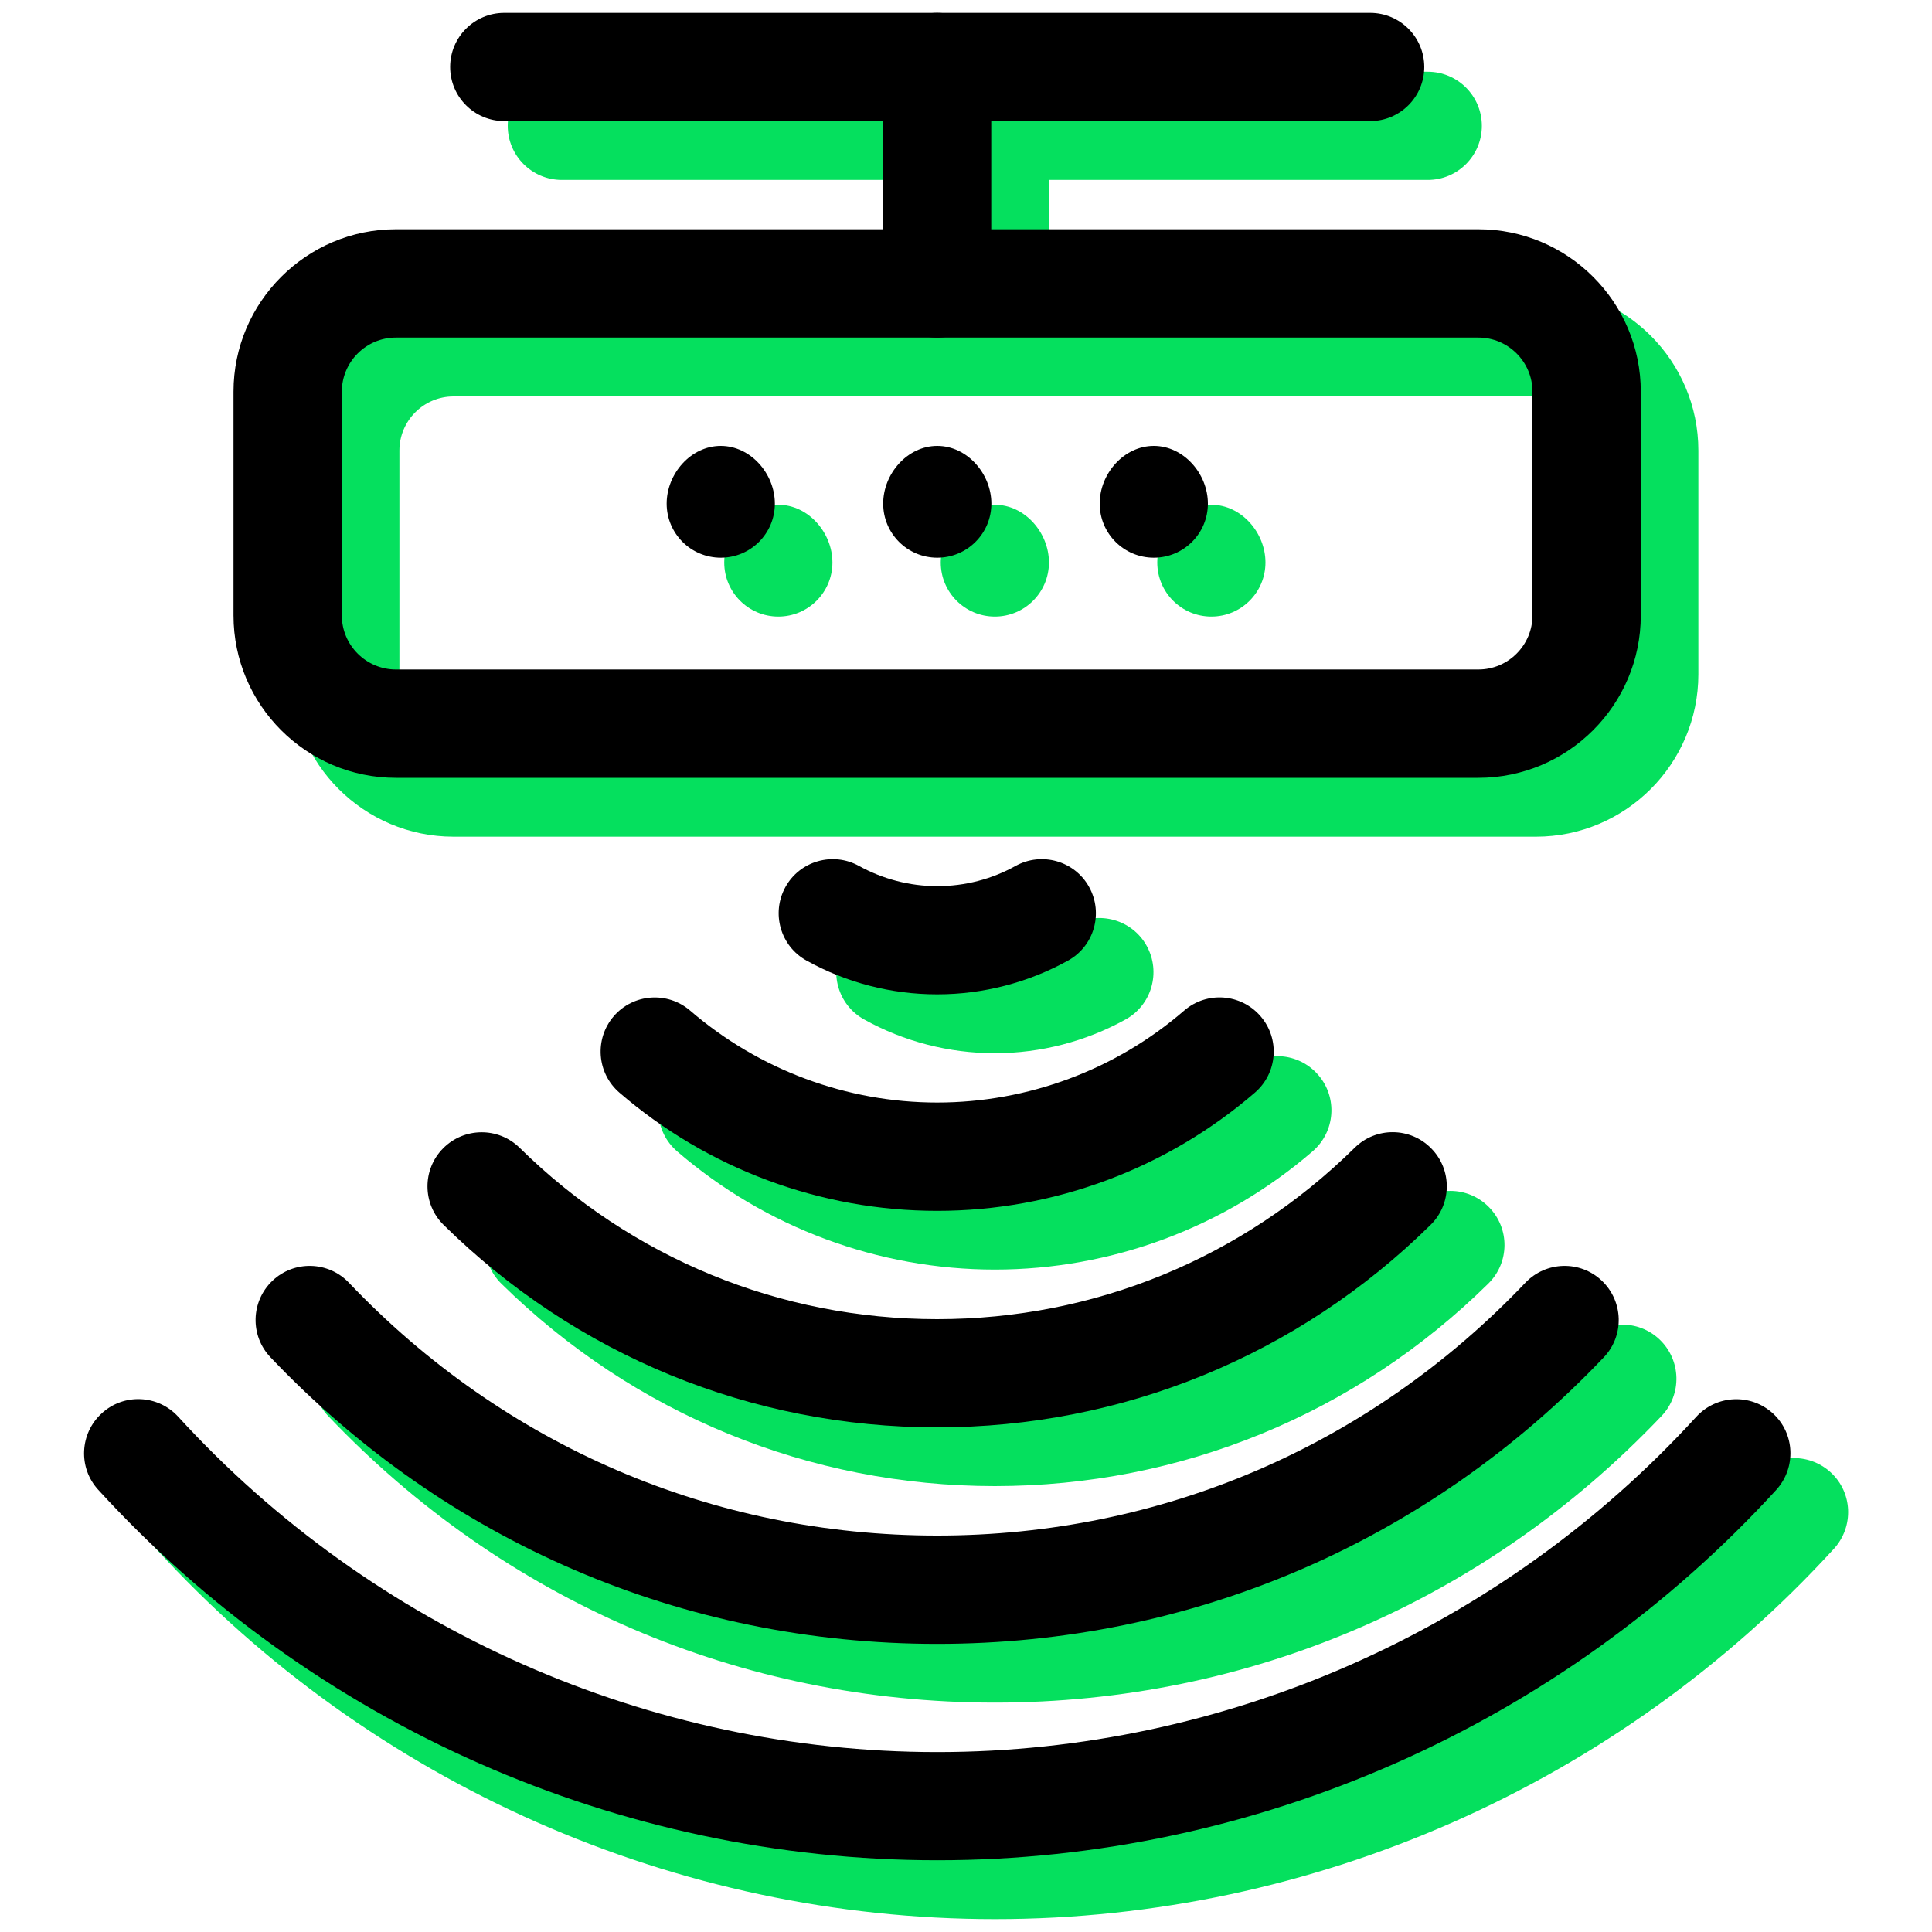
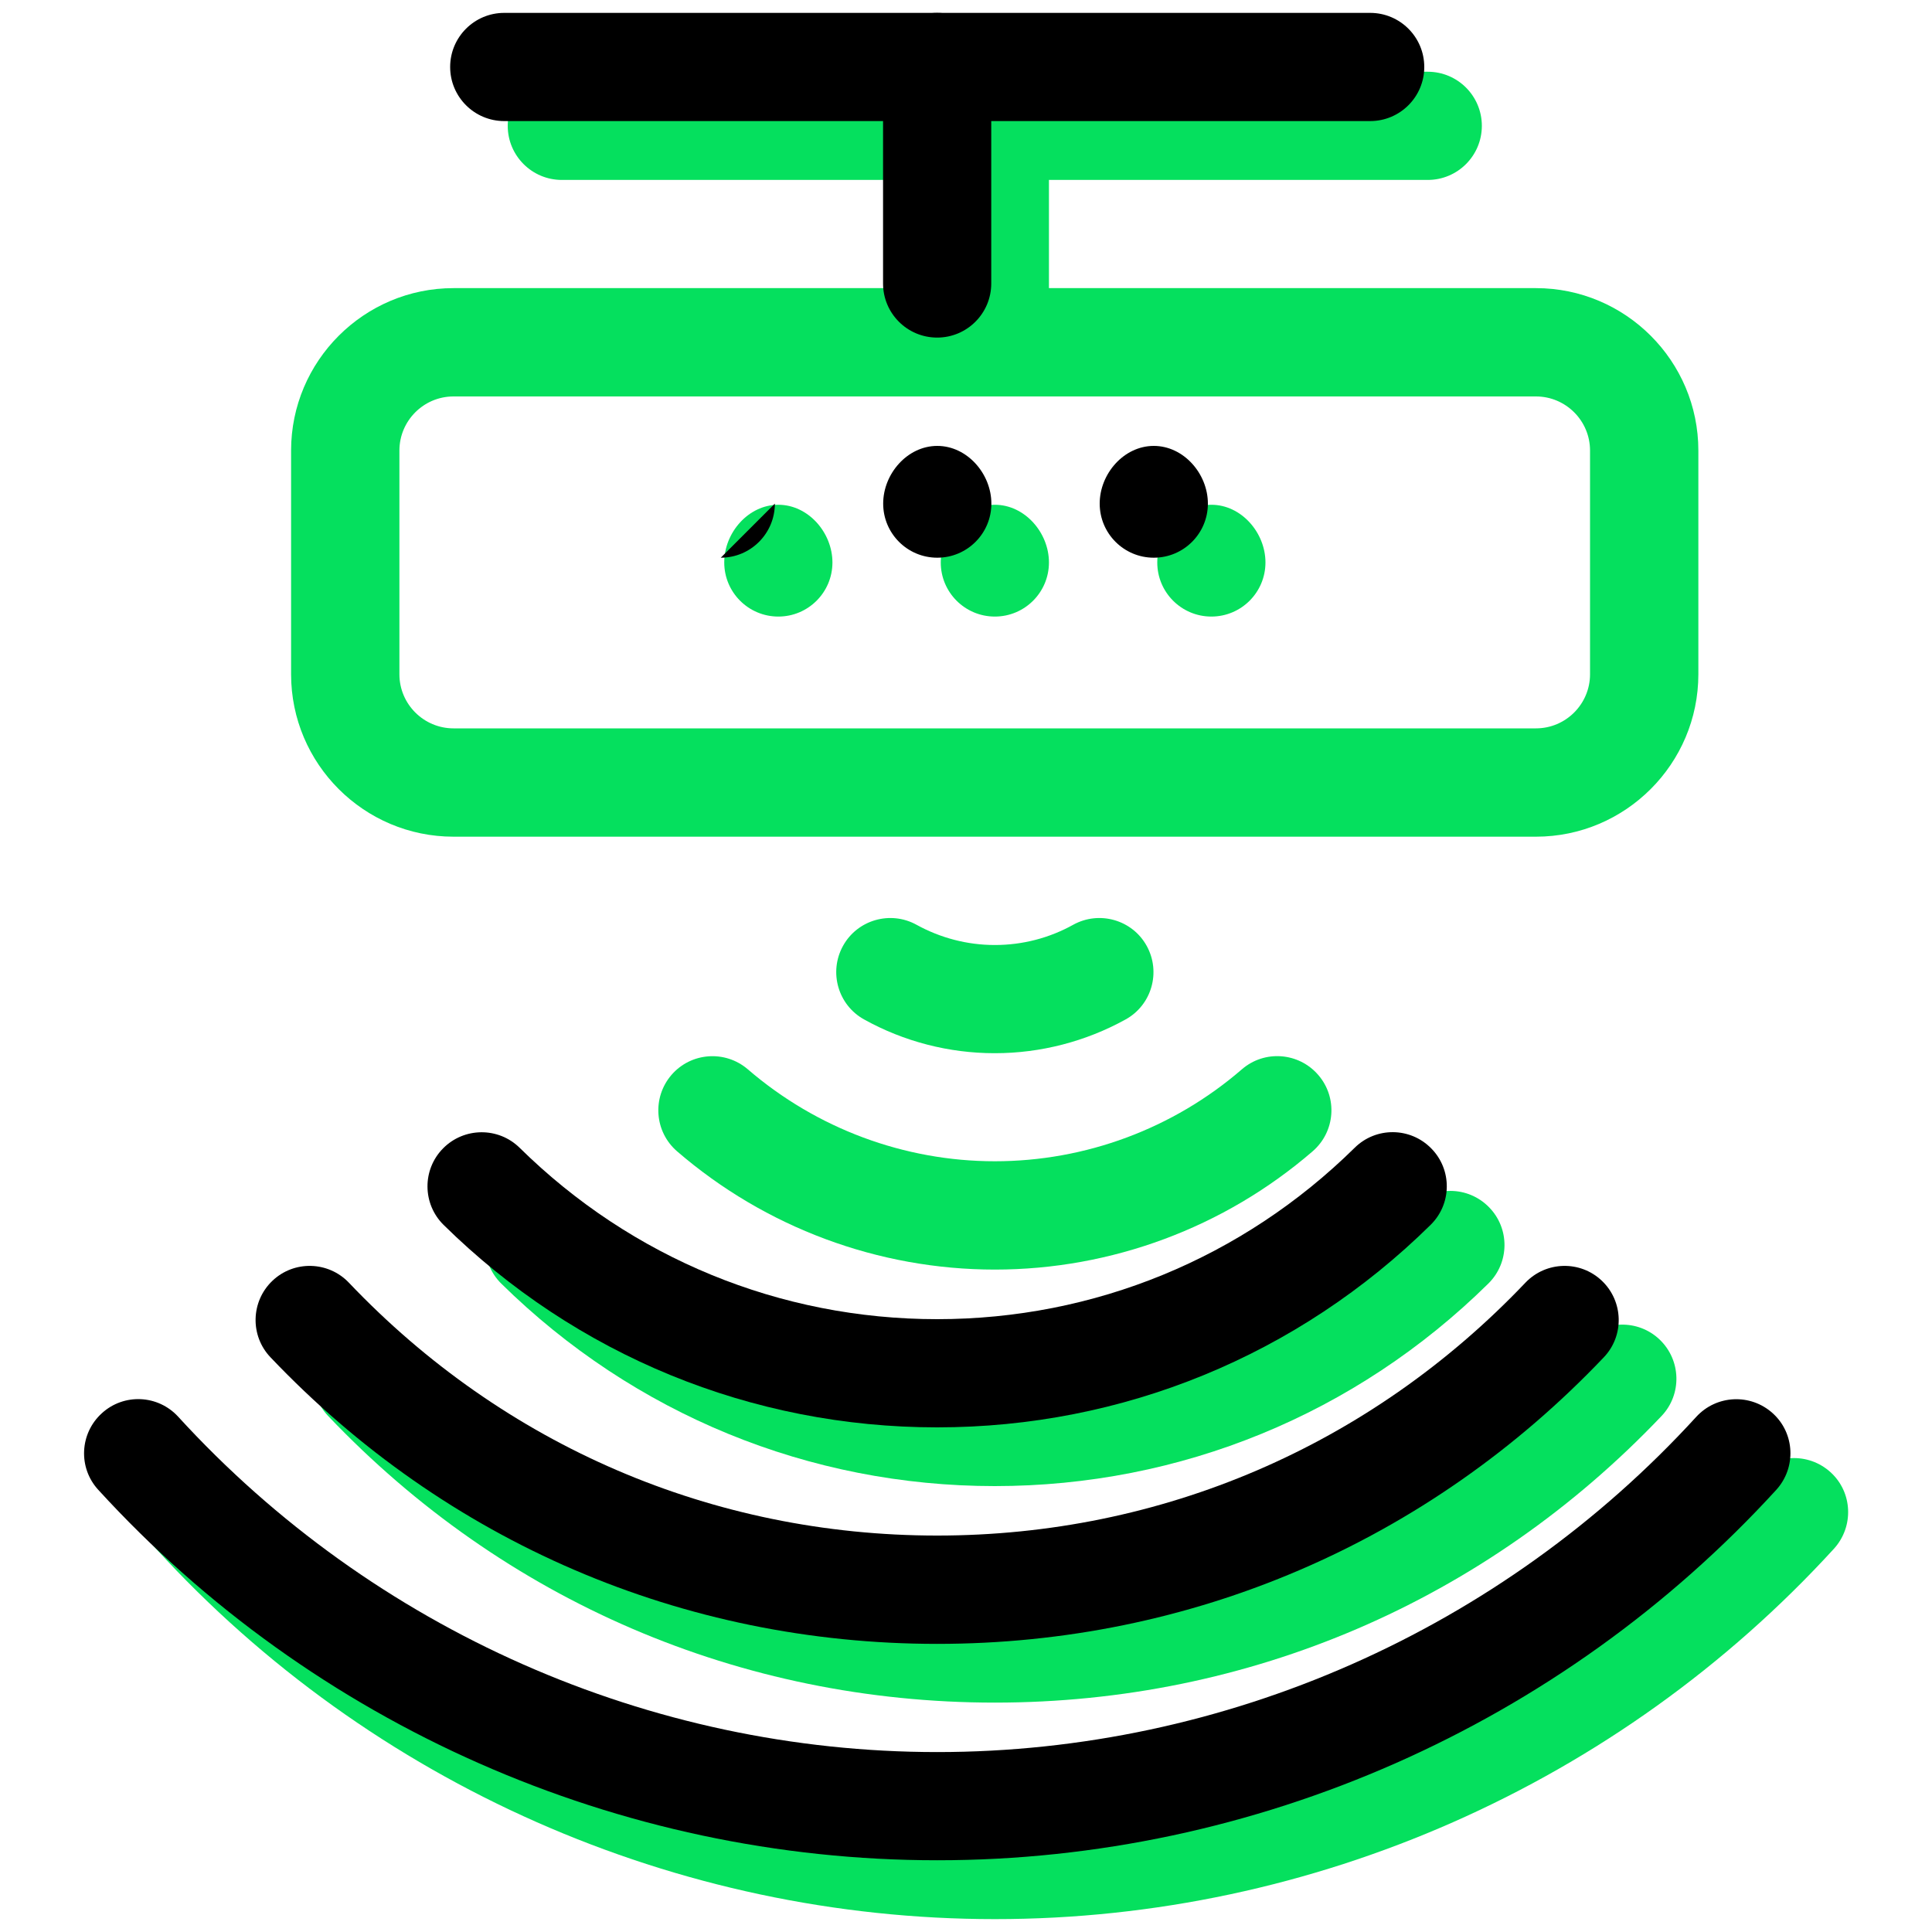
<svg xmlns="http://www.w3.org/2000/svg" id="Layer_1" data-name="Layer 1" viewBox="0 0 150 150">
  <defs>
    <style>
      .cls-1 {
        fill: #05e05e;
      }
    </style>
  </defs>
  <g>
    <path class="cls-1" d="M110.85,13.97H43.62c-2.32,0-4.2-1.88-4.2-4.2s1.88-4.2,4.2-4.2h67.23c2.32,0,4.2,1.88,4.2,4.2s-1.88,4.2-4.2,4.2Z" />
    <path class="cls-1" d="M119.26,64.96H35.21c-6.95,0-12.61-5.65-12.61-12.61v-17.37c0-6.95,5.66-12.61,12.61-12.61h84.04c6.95,0,12.61,5.65,12.61,12.61v17.37c0,6.95-5.66,12.61-12.61,12.61ZM35.21,30.78c-2.32,0-4.2,1.89-4.2,4.2v17.37c0,2.32,1.89,4.2,4.2,4.2h84.04c2.32,0,4.2-1.89,4.2-4.2v-17.37c0-2.32-1.89-4.2-4.2-4.2H35.21Z" />
    <path class="cls-1" d="M77.24,30.78c-2.32,0-4.2-1.88-4.2-4.2V9.77c0-2.32,1.88-4.2,4.2-4.2s4.2,1.88,4.2,4.2v16.81c0,2.32-1.88,4.2-4.2,4.2Z" />
    <path class="cls-1" d="M64.63,43.67c0,2.32-1.88,4.2-4.2,4.2s-4.2-1.88-4.2-4.2,1.88-4.48,4.2-4.48,4.2,2.16,4.2,4.48" />
    <path class="cls-1" d="M81.44,43.67c0,2.32-1.88,4.2-4.2,4.2s-4.2-1.88-4.2-4.2,1.88-4.48,4.2-4.48,4.2,2.16,4.2,4.48" />
    <path class="cls-1" d="M98.25,43.67c0,2.32-1.88,4.2-4.2,4.2s-4.2-1.88-4.2-4.2,1.88-4.48,4.2-4.48,4.2,2.16,4.2,4.48" />
    <path class="cls-1" d="M77.24,149c-24.69,0-48.43-10.48-65.13-28.76-1.57-1.71-1.45-4.37.27-5.94,1.71-1.57,4.37-1.45,5.94.27,15.12,16.54,36.6,26.03,58.93,26.03s43.81-9.49,58.93-26.03c1.57-1.71,4.22-1.83,5.94-.27s1.83,4.22.27,5.94c-16.71,18.28-40.45,28.76-65.13,28.76Z" />
    <path class="cls-1" d="M77.24,132.19c-19.74,0-38.12-7.9-51.76-22.25-1.6-1.68-1.53-4.34.15-5.94,1.68-1.6,4.34-1.53,5.94.15,12.04,12.66,28.26,19.63,45.67,19.63s33.63-6.97,45.67-19.63c1.6-1.68,4.26-1.75,5.94-.15,1.68,1.6,1.75,4.26.15,5.94-13.64,14.35-32.02,22.25-51.76,22.25Z" />
    <path class="cls-1" d="M77.24,115.38c-14.41,0-28.02-5.58-38.32-15.72-1.65-1.63-1.67-4.29-.04-5.94s4.29-1.67,5.94-.05c8.71,8.58,20.22,13.31,32.42,13.31s23.71-4.73,32.42-13.31c1.65-1.63,4.31-1.61,5.94.05,1.63,1.65,1.61,4.31-.05,5.94-10.29,10.14-23.9,15.72-38.32,15.72Z" />
    <path class="cls-1" d="M77.24,98.57c-9.05,0-17.81-3.26-24.67-9.18-1.76-1.52-1.95-4.17-.44-5.93,1.52-1.76,4.17-1.95,5.93-.44,5.34,4.6,12.15,7.14,19.18,7.14s13.85-2.53,19.18-7.14c1.76-1.52,4.41-1.32,5.93.44,1.52,1.76,1.32,4.41-.44,5.93-6.86,5.92-15.62,9.18-24.67,9.18Z" />
    <path class="cls-1" d="M77.26,81.77h-.05c-3.52,0-7.03-.9-10.12-2.62-2.03-1.12-2.76-3.68-1.64-5.71,1.12-2.03,3.68-2.76,5.71-1.64,1.85,1.02,3.94,1.57,6.06,1.57.01,0,.02,0,.03,0,2.13,0,4.22-.54,6.07-1.57,2.03-1.12,4.59-.39,5.71,1.64,1.12,2.03.39,4.59-1.64,5.71-3.09,1.71-6.6,2.62-10.13,2.62Z" />
  </g>
  <g>
    <path d="M106.38,9.4H39.15c-2.32,0-4.2-1.88-4.2-4.2s1.88-4.2,4.2-4.2h67.23c2.32,0,4.2,1.88,4.2,4.2s-1.88,4.2-4.2,4.2Z" />
-     <path d="M114.79,60.39H30.74c-6.95,0-12.61-5.65-12.61-12.61v-17.37c0-6.95,5.66-12.61,12.61-12.61h84.04c6.95,0,12.61,5.65,12.61,12.61v17.37c0,6.95-5.66,12.61-12.61,12.61ZM30.74,26.21c-2.32,0-4.2,1.89-4.2,4.2v17.37c0,2.32,1.89,4.2,4.2,4.2h84.04c2.32,0,4.2-1.89,4.2-4.2v-17.37c0-2.32-1.89-4.2-4.2-4.2H30.74Z" />
    <path d="M72.76,26.21c-2.32,0-4.2-1.88-4.2-4.2V5.2c0-2.32,1.88-4.2,4.2-4.2s4.2,1.88,4.2,4.2v16.81c0,2.32-1.88,4.2-4.2,4.2Z" />
-     <path d="M60.16,39.1c0,2.32-1.88,4.2-4.2,4.2s-4.2-1.88-4.2-4.2,1.88-4.48,4.2-4.48,4.2,2.16,4.2,4.48" />
+     <path d="M60.16,39.1c0,2.32-1.88,4.2-4.2,4.2" />
    <path d="M76.97,39.1c0,2.32-1.88,4.2-4.2,4.2s-4.2-1.88-4.2-4.2,1.88-4.48,4.2-4.48,4.2,2.16,4.2,4.48" />
    <path d="M93.78,39.1c0,2.32-1.88,4.2-4.2,4.2s-4.2-1.88-4.2-4.2,1.88-4.48,4.2-4.48,4.2,2.16,4.2,4.48" />
    <path d="M72.76,144.43c-24.69,0-48.43-10.48-65.13-28.76-1.57-1.71-1.45-4.37.27-5.94,1.71-1.57,4.37-1.45,5.94.27,15.12,16.54,36.6,26.03,58.93,26.03s43.81-9.49,58.93-26.03c1.57-1.71,4.22-1.83,5.94-.27s1.83,4.22.27,5.94c-16.71,18.28-40.45,28.76-65.13,28.76Z" />
    <path d="M72.76,127.63c-19.74,0-38.12-7.9-51.76-22.25-1.6-1.68-1.53-4.34.15-5.94,1.68-1.6,4.34-1.53,5.94.15,12.04,12.66,28.26,19.63,45.67,19.63s33.63-6.97,45.67-19.63c1.6-1.68,4.26-1.75,5.94-.15,1.68,1.6,1.75,4.26.15,5.94-13.64,14.35-32.02,22.25-51.76,22.25Z" />
    <path d="M72.76,110.82c-14.41,0-28.02-5.58-38.32-15.72-1.65-1.63-1.67-4.29-.04-5.94,1.63-1.65,4.29-1.67,5.94-.05,8.71,8.58,20.22,13.31,32.42,13.31s23.71-4.73,32.42-13.31c1.65-1.63,4.31-1.61,5.94.05,1.63,1.65,1.61,4.31-.05,5.94-10.29,10.14-23.9,15.72-38.32,15.72Z" />
-     <path d="M72.76,94.01c-9.05,0-17.81-3.26-24.67-9.18-1.76-1.52-1.95-4.17-.44-5.93,1.52-1.76,4.17-1.95,5.93-.44,5.34,4.6,12.15,7.14,19.18,7.14s13.85-2.53,19.18-7.14c1.76-1.52,4.41-1.32,5.93.44,1.52,1.76,1.32,4.41-.44,5.93-6.86,5.92-15.62,9.18-24.67,9.18Z" />
-     <path d="M72.79,77.2h-.05c-3.52,0-7.03-.9-10.12-2.62-2.03-1.12-2.76-3.68-1.64-5.71s3.68-2.76,5.71-1.64c1.85,1.02,3.94,1.57,6.06,1.57.01,0,.02,0,.03,0,2.13,0,4.22-.54,6.07-1.57,2.03-1.12,4.59-.39,5.71,1.64,1.12,2.03.39,4.59-1.64,5.71-3.09,1.71-6.6,2.62-10.13,2.62Z" />
  </g>
</svg>